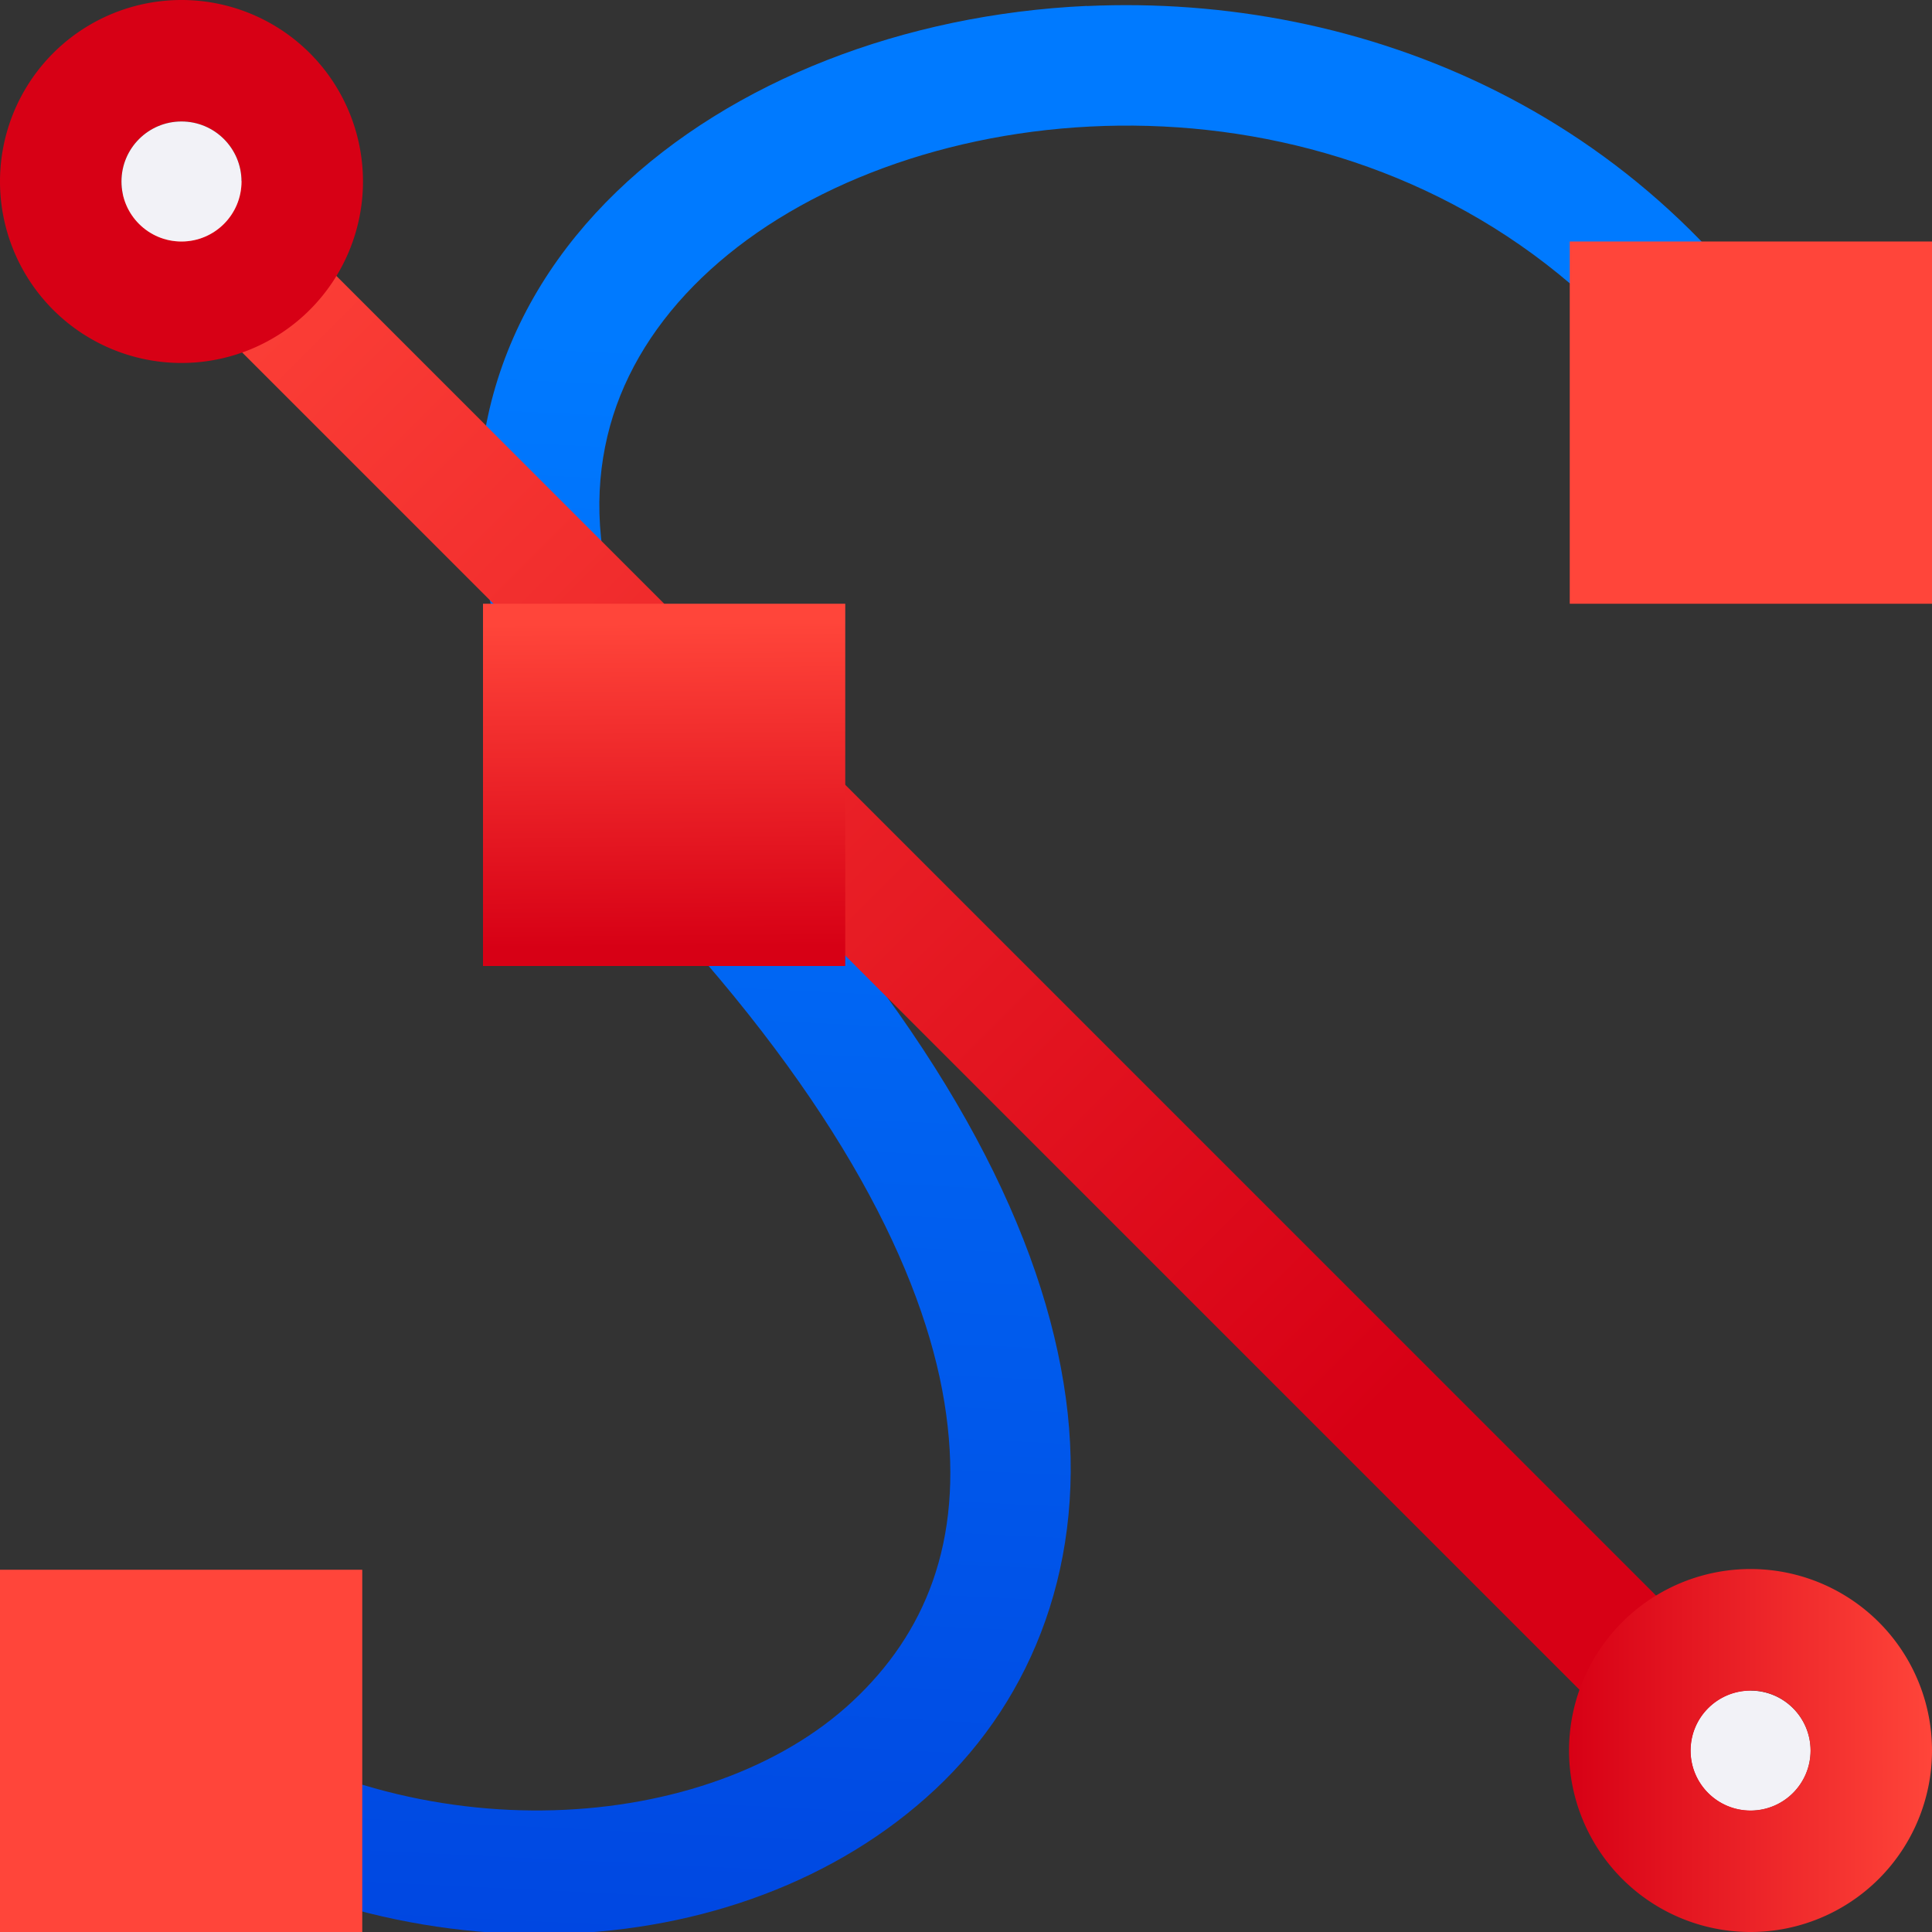
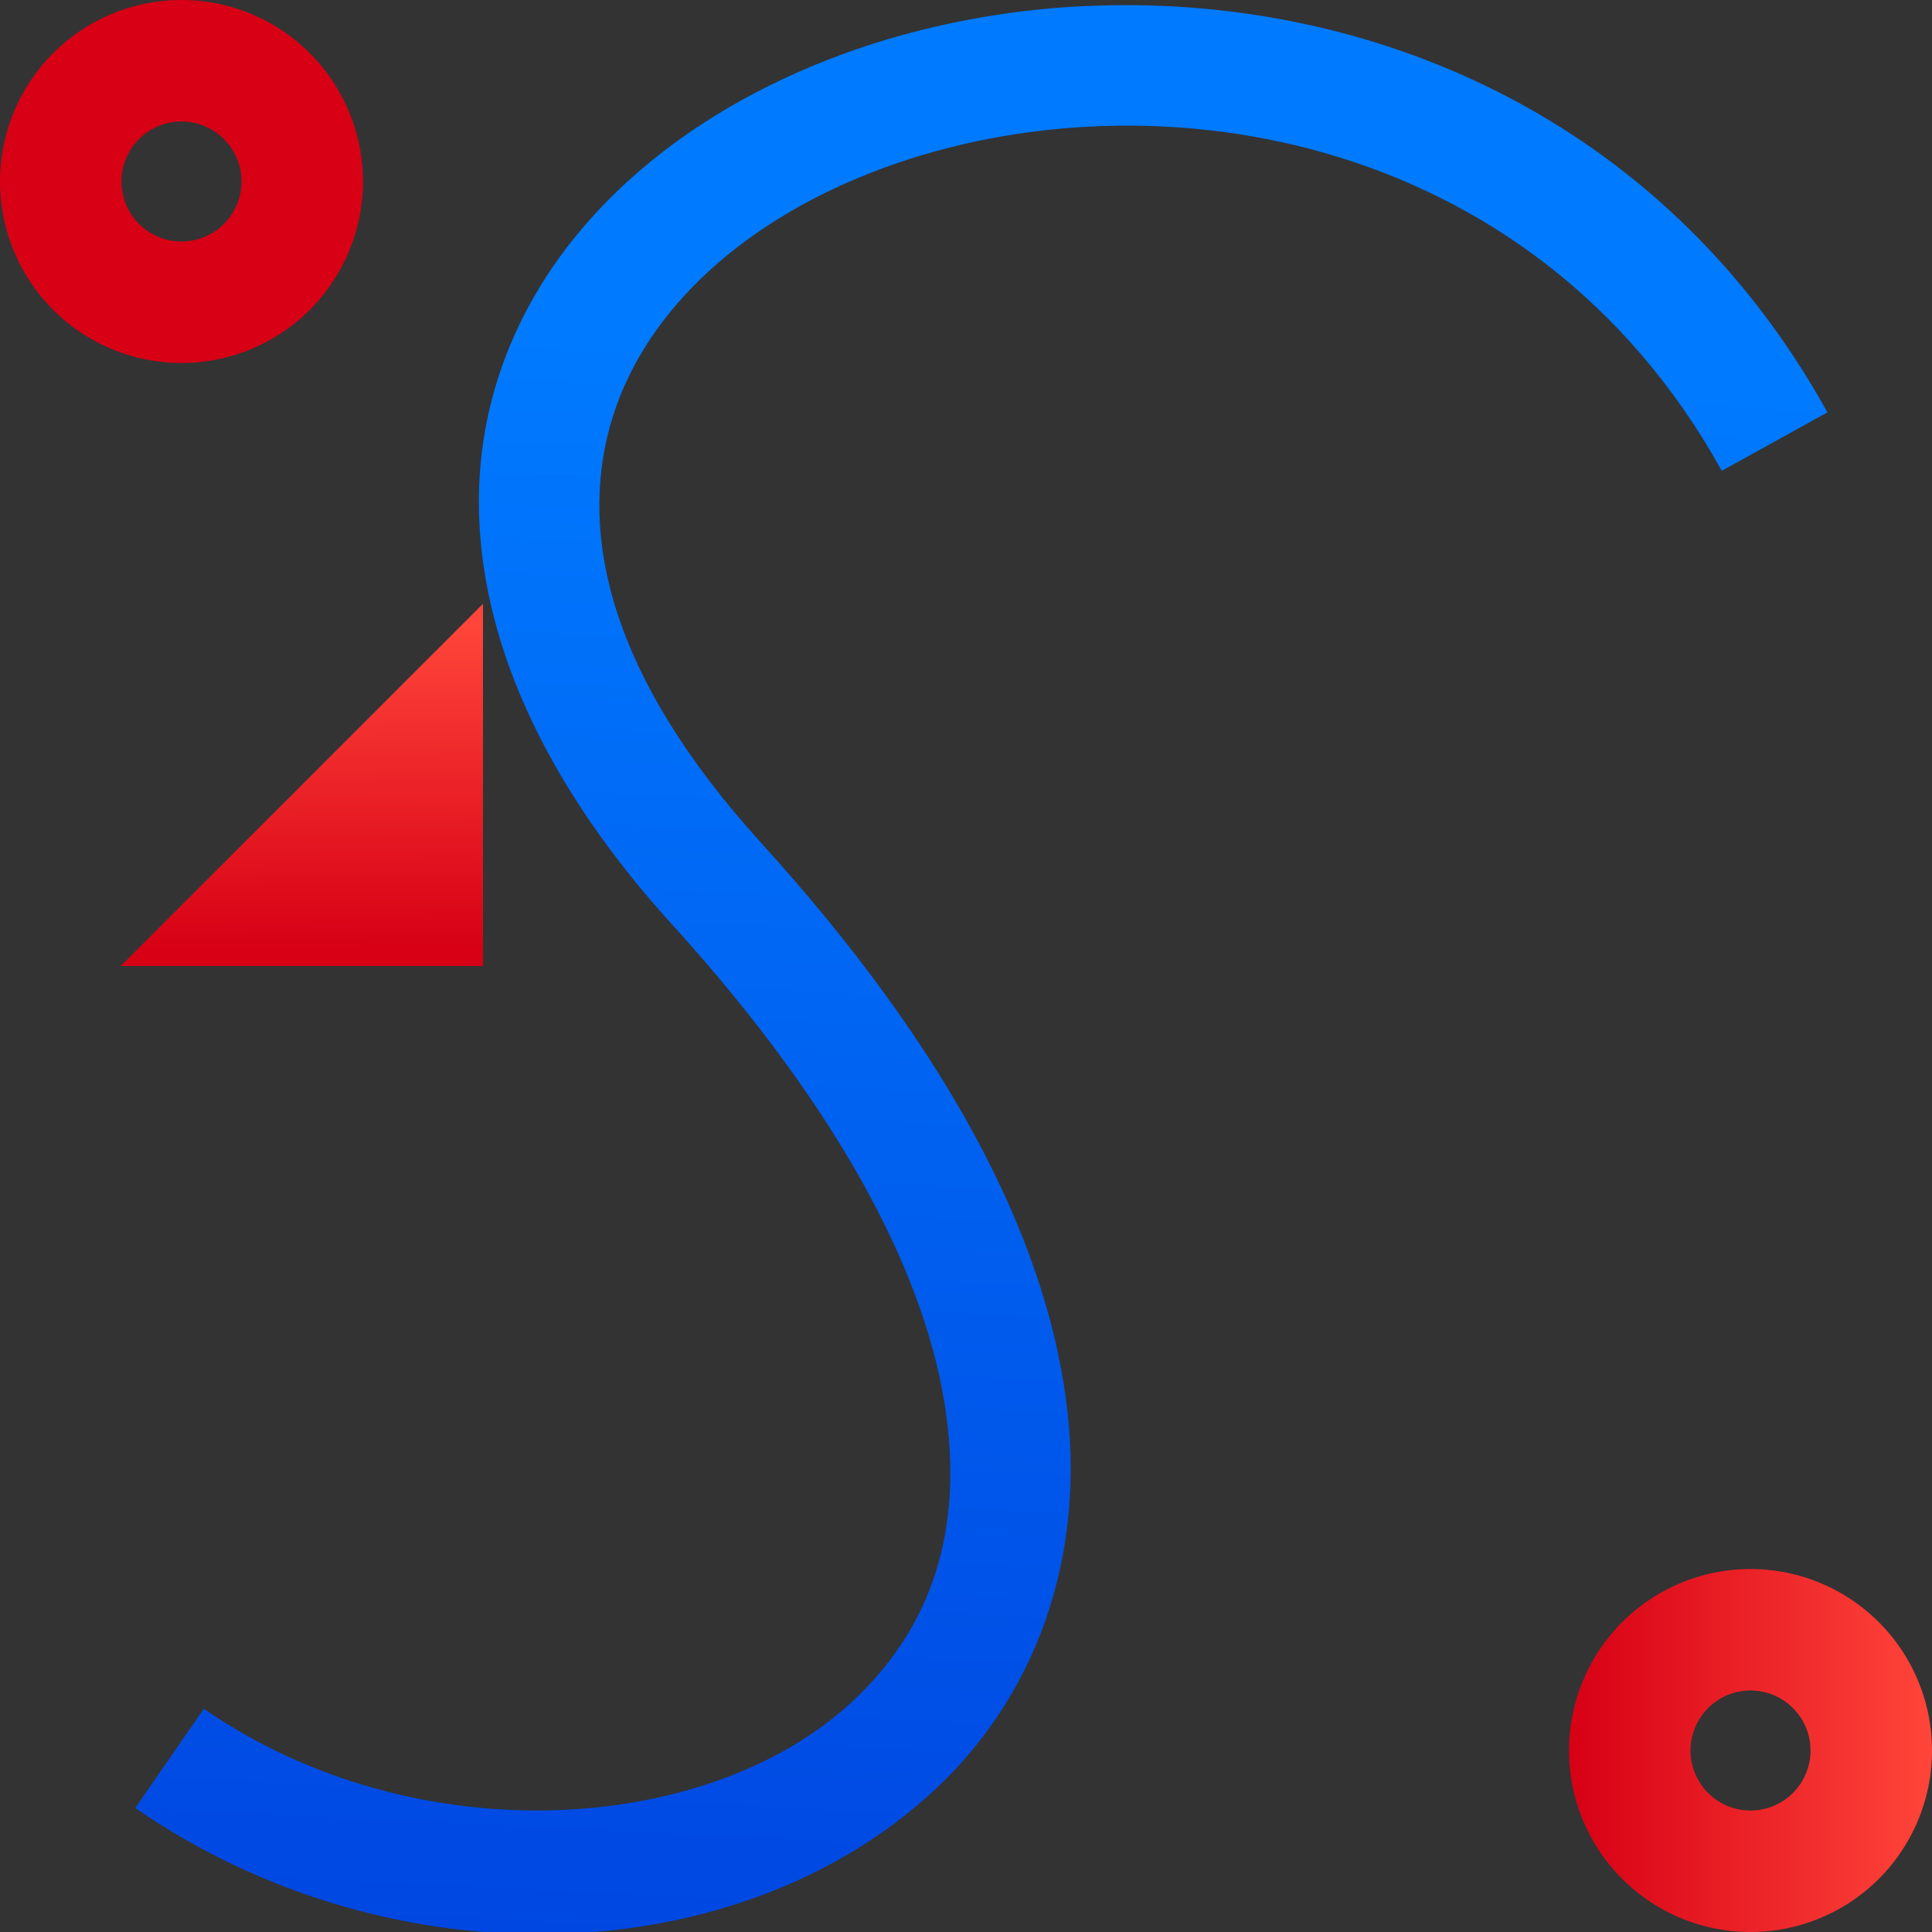
<svg xmlns="http://www.w3.org/2000/svg" xmlns:xlink="http://www.w3.org/1999/xlink" viewBox="0 0 16 16">
  <rect x="0" y="0" width="16" height="16" fill="#333333" stroke="none" />
  <linearGradient id="a" gradientUnits="userSpaceOnUse" x1="-19.355" x2="-18.63" y1="16.708" y2="1.657">
    <stop offset="0" stop-color="#0040dd" />
    <stop offset="1" stop-color="#007aff" />
  </linearGradient>
  <linearGradient id="b" gradientTransform="matrix(.265 0 0 .265 101.6 307.583)" gradientUnits="userSpaceOnUse" x1="18.5" x2="18.5" y1="23" y2="14.5">
    <stop offset="0" stop-color="#d70015" />
    <stop offset="1" stop-color="#ff453a" />
  </linearGradient>
  <linearGradient id="c" gradientUnits="userSpaceOnUse" x1="1.534" x2="2.041" xlink:href="#b" y1="15.938" y2="13.062" />
  <linearGradient id="d" gradientUnits="userSpaceOnUse" x1="14.774" x2="14.754" xlink:href="#b" y1="4.842" y2="2.158" />
  <linearGradient id="e" gradientUnits="userSpaceOnUse" x1="0" x2="3.006" xlink:href="#b" y1="1.503" y2="1.503" />
  <linearGradient id="f" gradientTransform="translate(12.994 12.994)" gradientUnits="userSpaceOnUse" x1="0" x2="3.006" xlink:href="#b" y1="1.503" y2="1.503" />
  <linearGradient id="g" gradientTransform="matrix(1 0 0 .905 -6.646 1.86)" gradientUnits="userSpaceOnUse" x1="6.5" x2="6.5" xlink:href="#b" y1="16" y2="0" />
  <linearGradient id="h" gradientTransform="translate(-9 3)" gradientUnits="userSpaceOnUse" x1="14.774" x2="14.754" xlink:href="#b" y1="4.842" y2="2.158" />



     /&amp;amp;gt;
 <g fill="#4d82b8">
    <path d="m9 .049c-.757.035-1.491.19-2.152.449-1.323.518-2.405 1.471-2.762 2.764-.357 1.293.067 2.838 1.477 4.391 1.473 1.622 2.129 2.998 2.273 4.061.145 1.062-.181 1.82-.775 2.375-1.188 1.11-3.616 1.276-5.373.062l-.568.822c2.133 1.473 5.005 1.36 6.625-.154.81-.757 1.265-1.897 1.082-3.24s-.962-2.878-2.523-4.598c-1.26-1.388-1.503-2.543-1.252-3.453.251-.91 1.054-1.664 2.162-2.098 2.216-.868 5.464-.387 7.045 2.469l.875-.484c-1.379-2.491-3.861-3.469-6.133-3.365z" fill="url(#a)" fill-rule="evenodd" />
-     <path d="m0 13h3v3h-3z" fill="url(#c)" />
-     <path d="m13 2h3v3h-3z" fill="url(#d)" />
-     <rect fill="url(#g)" height="19" ry=".09" transform="matrix(.707 -.707 .707 .707 0 0)" width="1" x="-.646" y="1.86" />
-     <path d="m4 5h3v3h-3z" fill="url(#h)" />
+     <path d="m4 5v3h-3z" fill="url(#h)" />
    <path d="m1.504 0a1.503 1.503 0 0 0 -1.504 1.504 1.503 1.503 0 0 0 1.504 1.502 1.503 1.503 0 0 0 1.502-1.502 1.503 1.503 0 0 0 -1.502-1.504zm0 1.006a.497.497 0 0 1 .496.498.497.497 0 0 1 -.496.496.497.497 0 0 1 -.498-.496.497.497 0 0 1 .498-.498z" fill="url(#e)" />
-     <circle cx="1.503" cy="1.503" fill="#f2f2f7" r=".497" />
-     <circle cx="14.498" cy="14.498" fill="#f2f2f7" r=".497" />
    <path d="m14.498 12.994a1.503 1.503 0 0 0 -1.504 1.504 1.503 1.503 0 0 0 1.504 1.502 1.503 1.503 0 0 0 1.502-1.502 1.503 1.503 0 0 0 -1.502-1.504zm0 1.006a.497.497 0 0 1 .496.498.497.497 0 0 1 -.496.496.497.497 0 0 1 -.498-.496.497.497 0 0 1 .498-.498z" fill="url(#f)" />
  </g>
</svg>